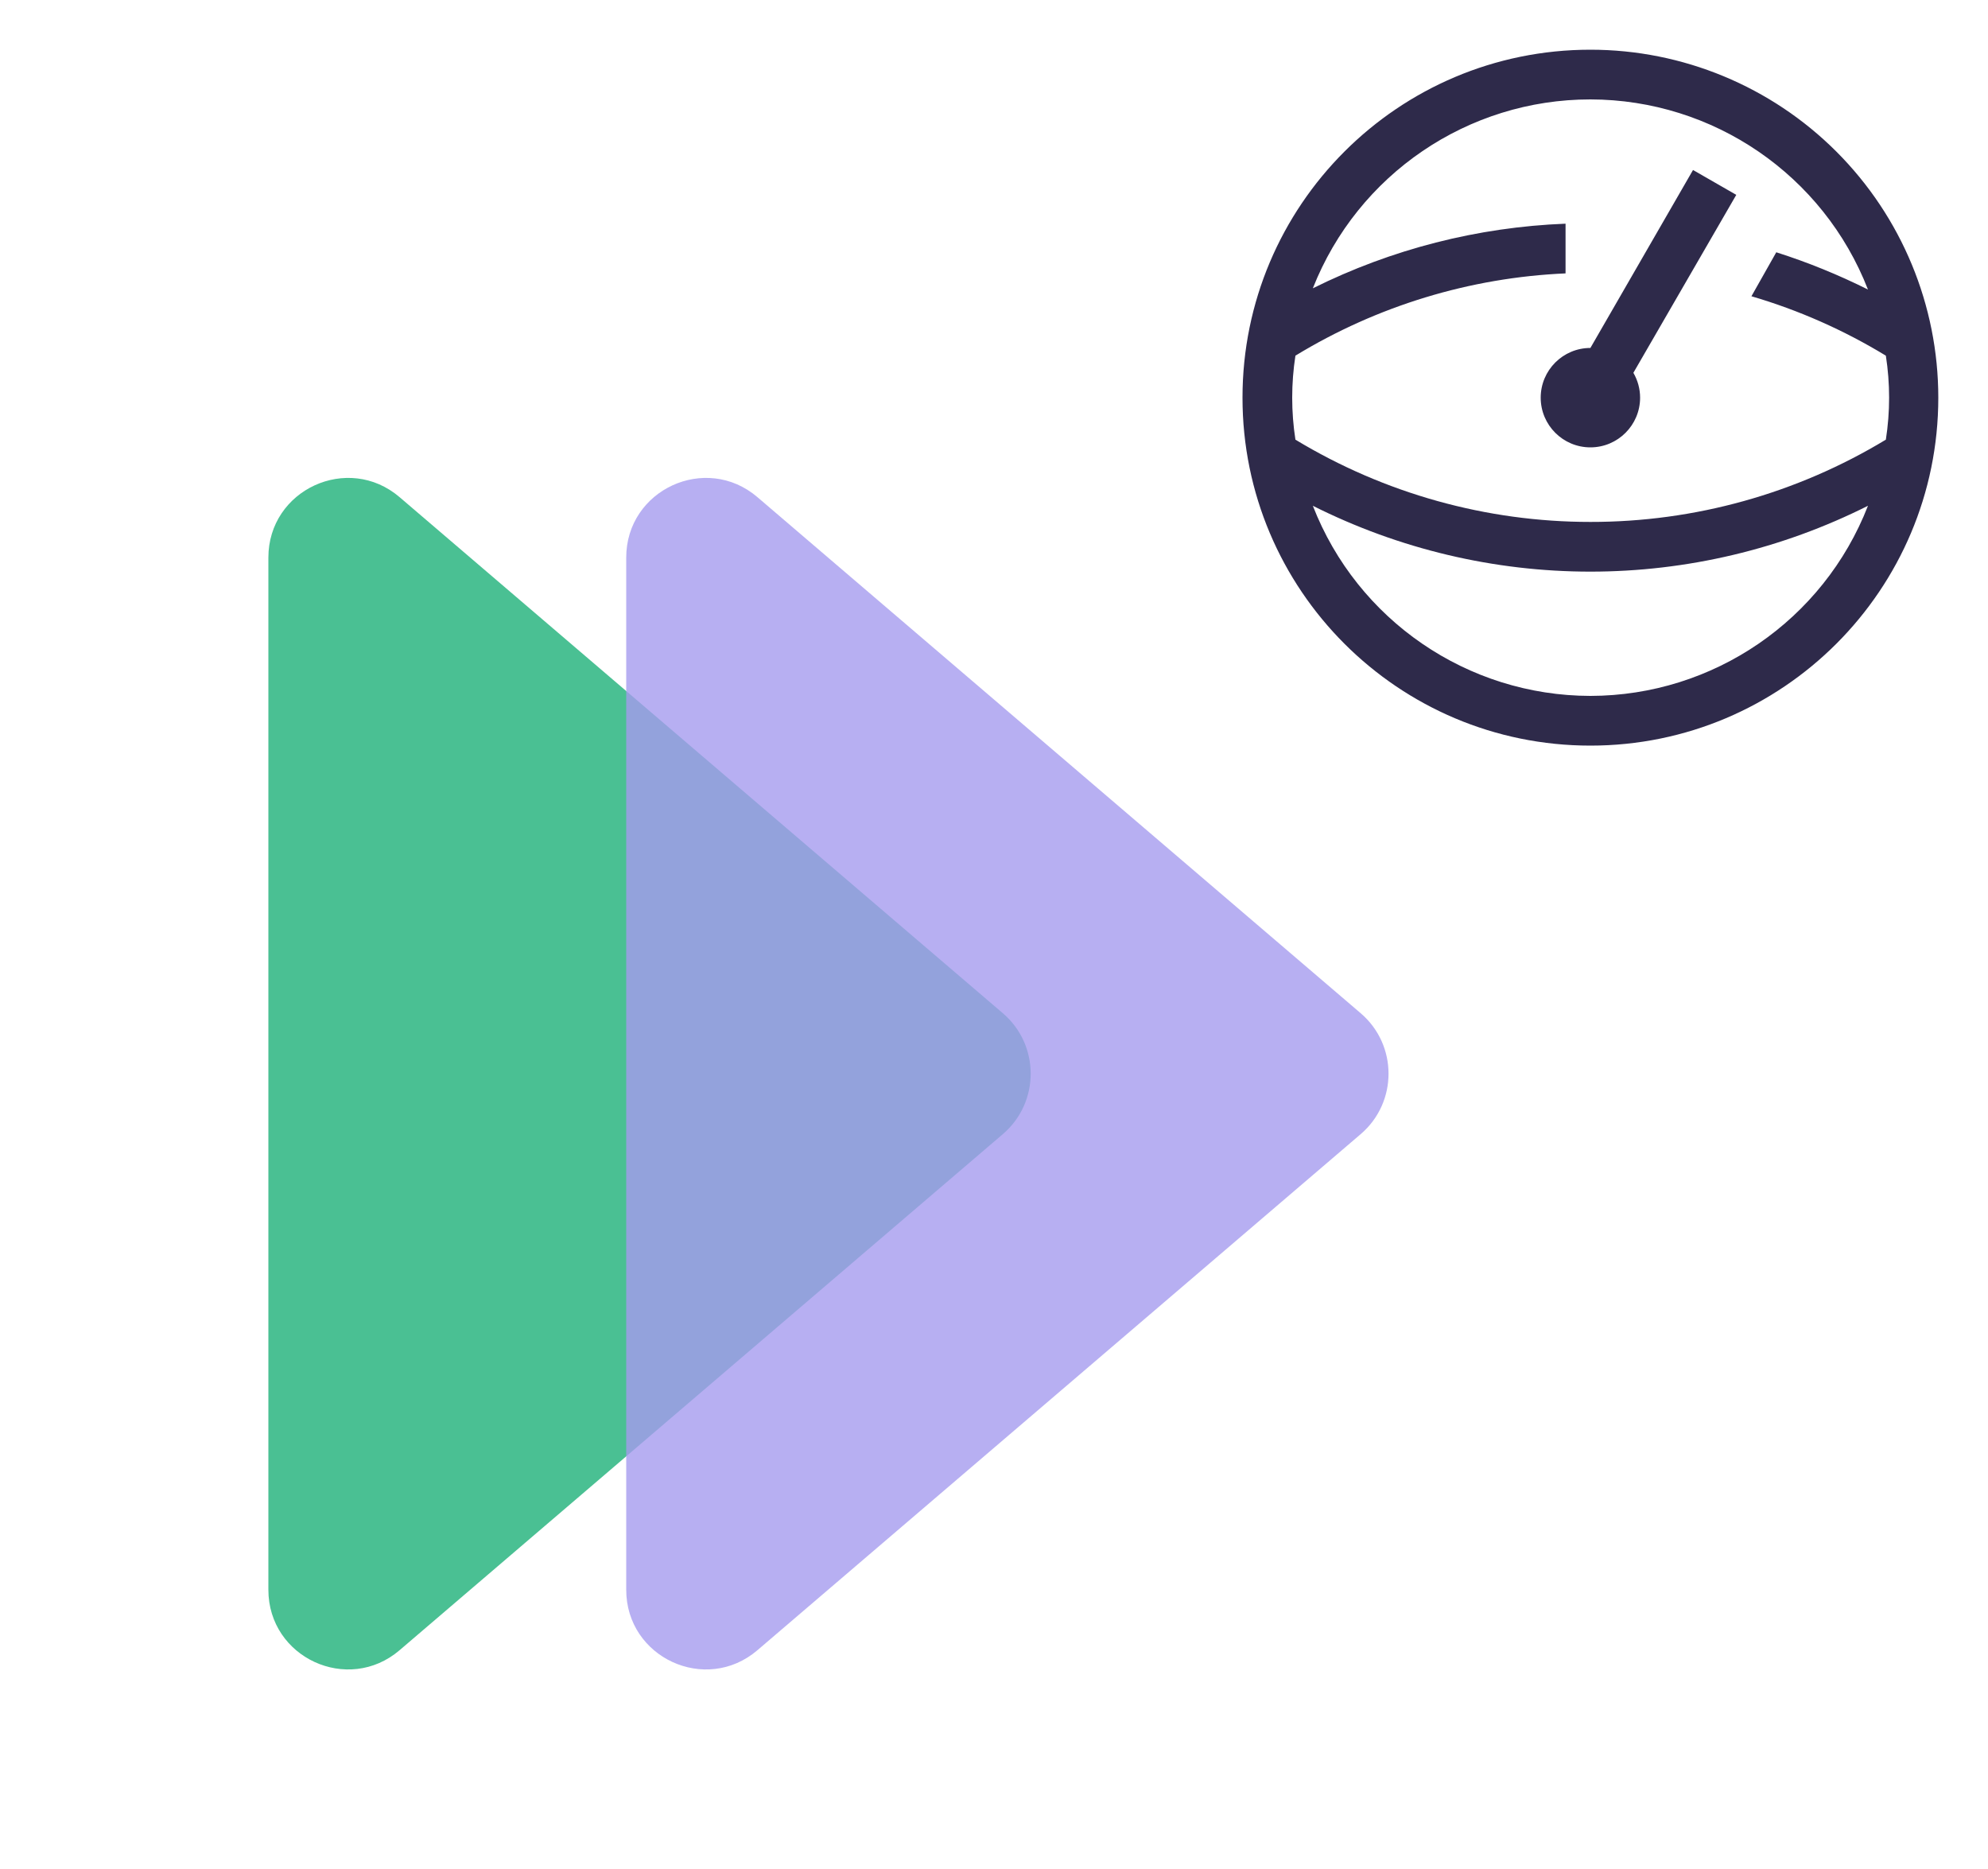
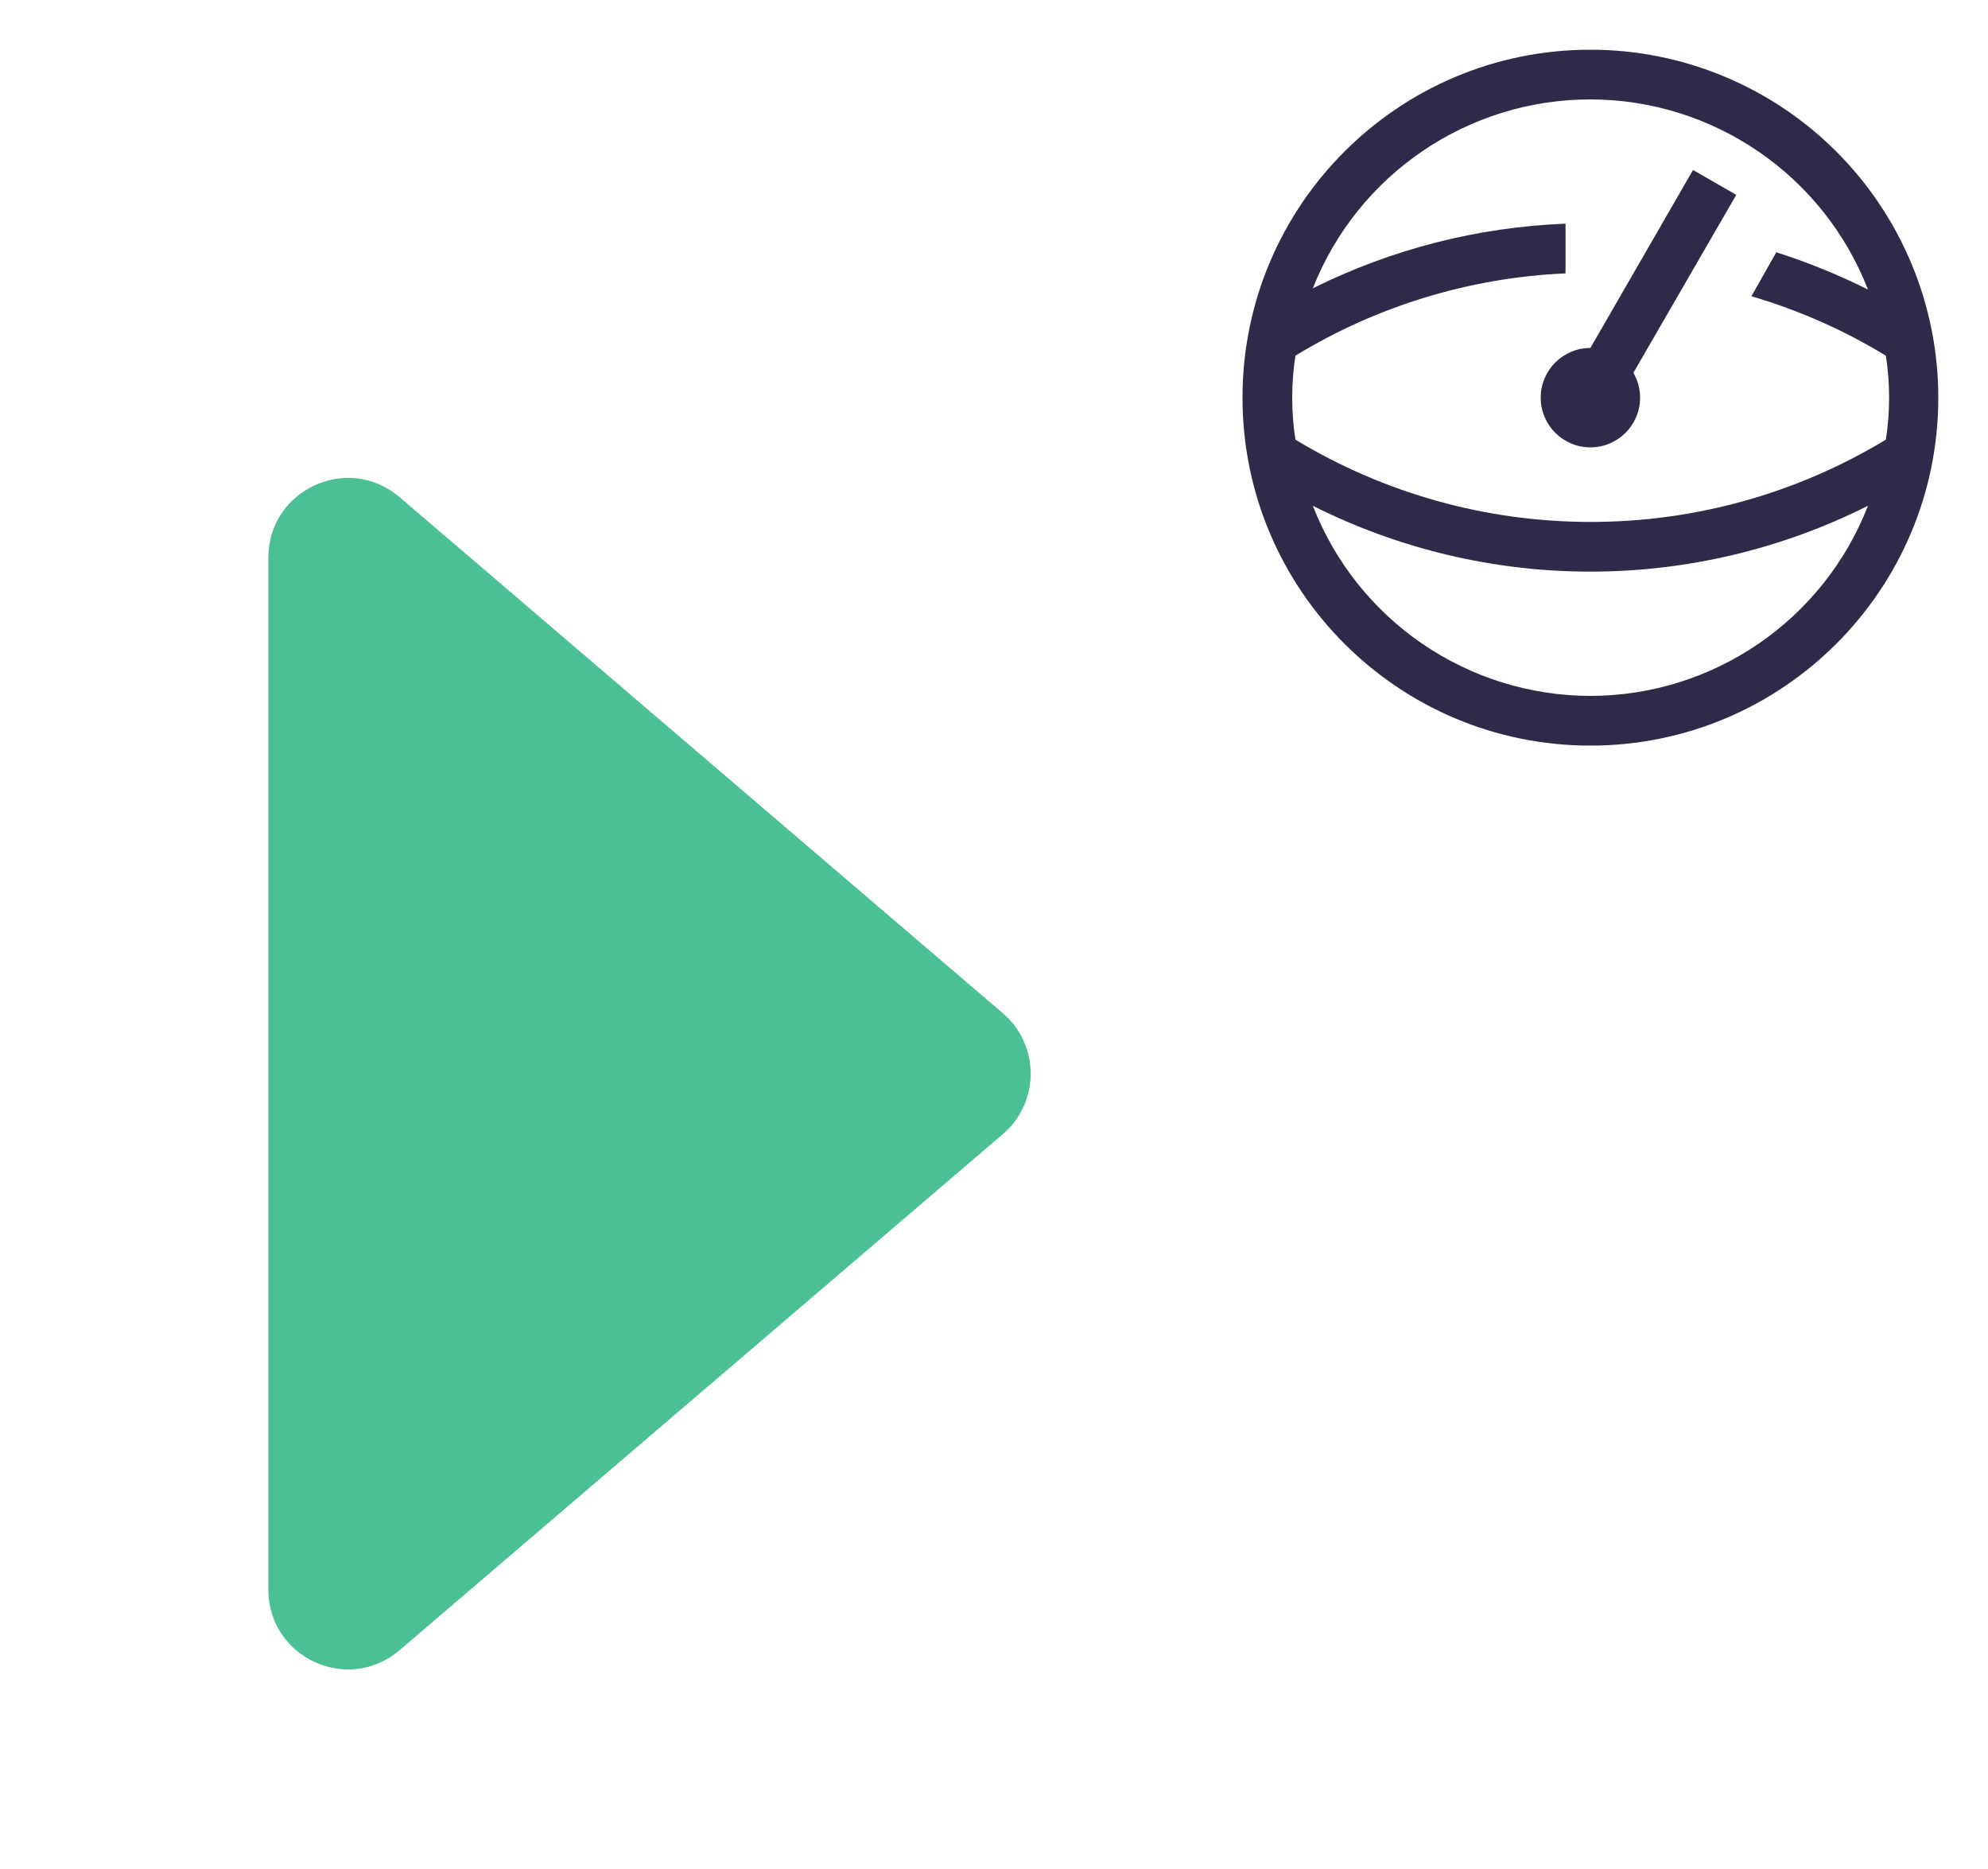
<svg xmlns="http://www.w3.org/2000/svg" width="50" height="47" viewBox="0 0 50 47" fill="none">
  <path fill-rule="evenodd" clip-rule="evenodd" d="M43.669 4.9L42.581 4.275L40 8.75C39.31 8.75 38.75 9.31 38.75 10C38.75 10.69 39.31 11.25 40 11.25C40.69 11.25 41.25 10.69 41.25 10C41.25 9.78 41.191 9.565 41.081 9.375L43.669 4.9ZM40 1.25C35.167 1.25 31.25 5.168 31.25 10C31.25 14.832 35.167 18.75 40 18.75C44.833 18.75 48.75 14.832 48.75 10C48.75 7.679 47.828 5.454 46.187 3.813C44.546 2.172 42.321 1.25 40 1.25ZM40 2.5C43.09 2.504 45.861 4.402 46.981 7.281C46.238 6.91 45.467 6.596 44.675 6.344L44.05 7.45C45.237 7.798 46.374 8.301 47.431 8.944C47.54 9.644 47.54 10.356 47.431 11.056C45.19 12.412 42.62 13.128 40 13.125C37.385 13.126 34.819 12.41 32.581 11.056C32.473 10.356 32.473 9.644 32.581 8.944C34.635 7.692 36.972 6.98 39.375 6.875V5.625C37.165 5.711 34.999 6.265 33.019 7.25C34.149 4.383 36.918 2.499 40 2.5ZM33.019 12.719C34.139 15.598 36.91 17.496 40 17.5C43.09 17.496 45.861 15.598 46.981 12.719C44.815 13.807 42.424 14.375 40 14.375C37.576 14.375 35.185 13.807 33.019 12.719Z" fill="#2E2A4A" />
-   <path d="M25.223 25.48C26.156 26.278 26.156 27.722 25.223 28.52L10.05 41.498C8.752 42.608 6.75 41.686 6.75 39.978L6.75 14.022C6.75 12.314 8.752 11.392 10.05 12.502L25.223 25.48Z" fill="#4AC093" />
-   <path opacity="0.8" d="M34.223 25.48C35.156 26.278 35.156 27.722 34.223 28.52L19.05 41.498C17.752 42.608 15.75 41.686 15.75 39.978L15.75 14.022C15.75 12.314 17.752 11.392 19.05 12.502L34.223 25.48Z" fill="#A59BEF" />
+   <path d="M25.223 25.48C26.156 26.278 26.156 27.722 25.223 28.52L10.05 41.498C8.752 42.608 6.75 41.686 6.75 39.978L6.75 14.022C6.75 12.314 8.752 11.392 10.05 12.502L25.223 25.48" fill="#4AC093" />
</svg>